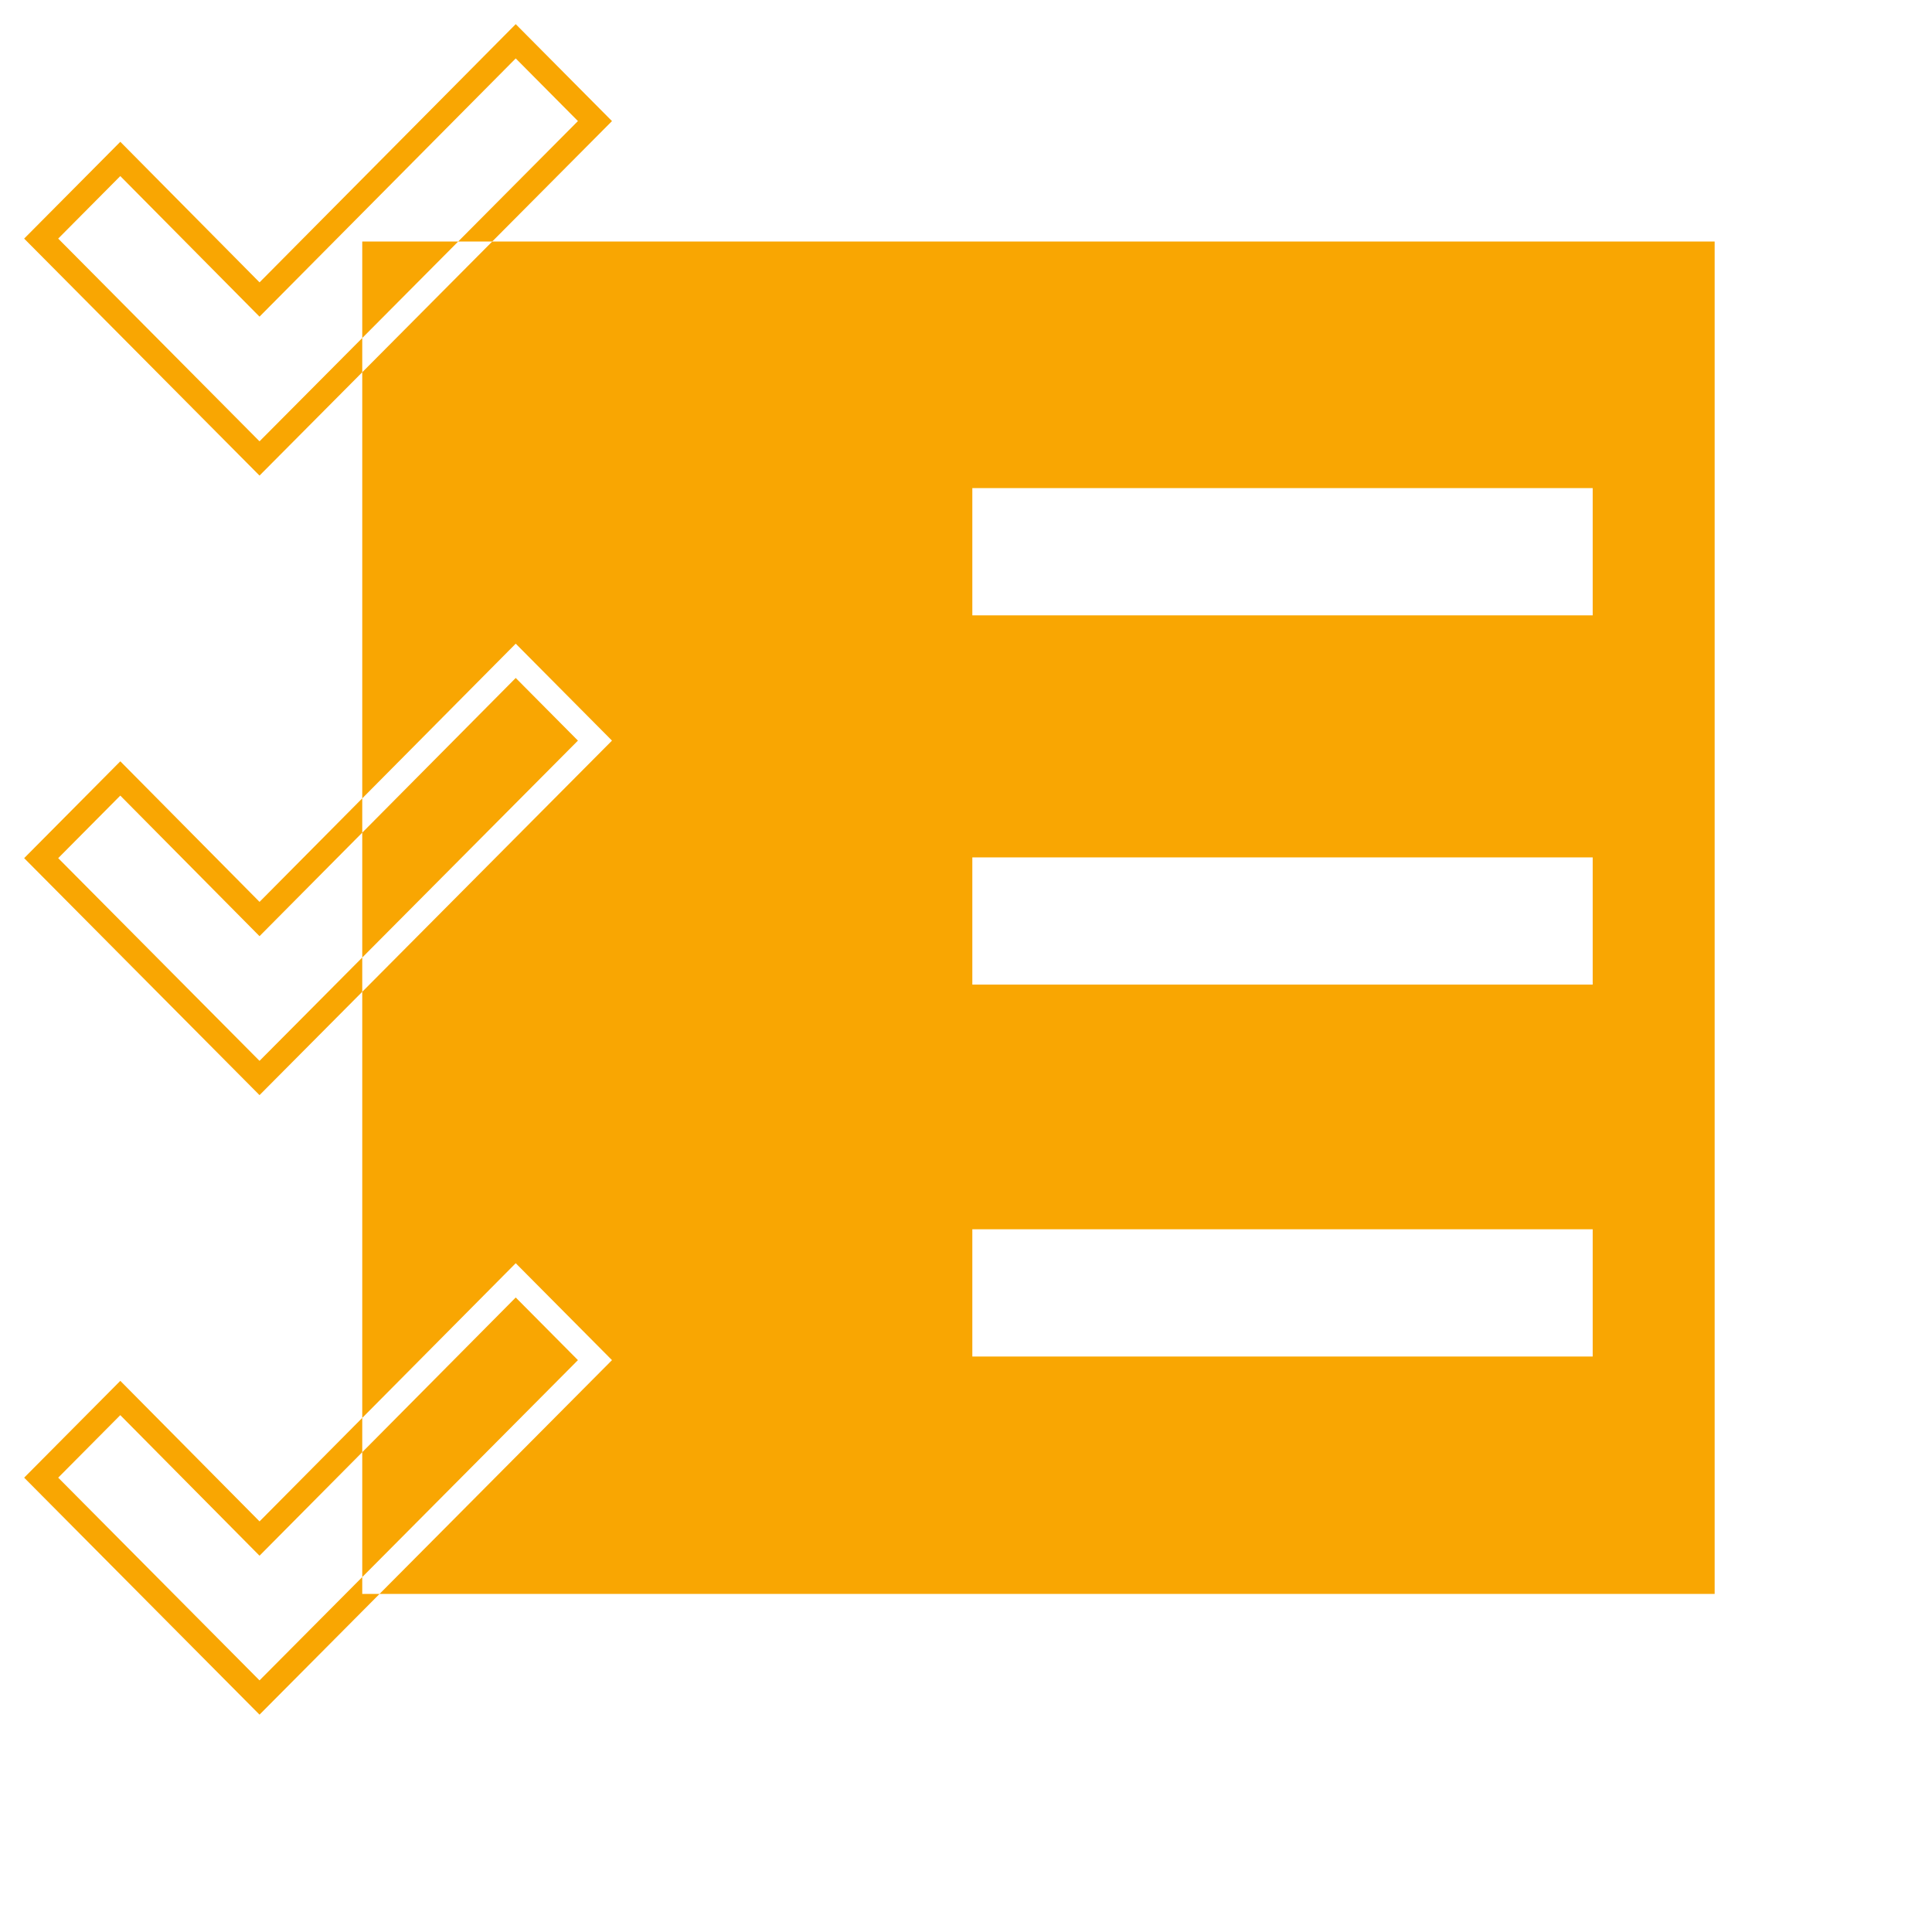
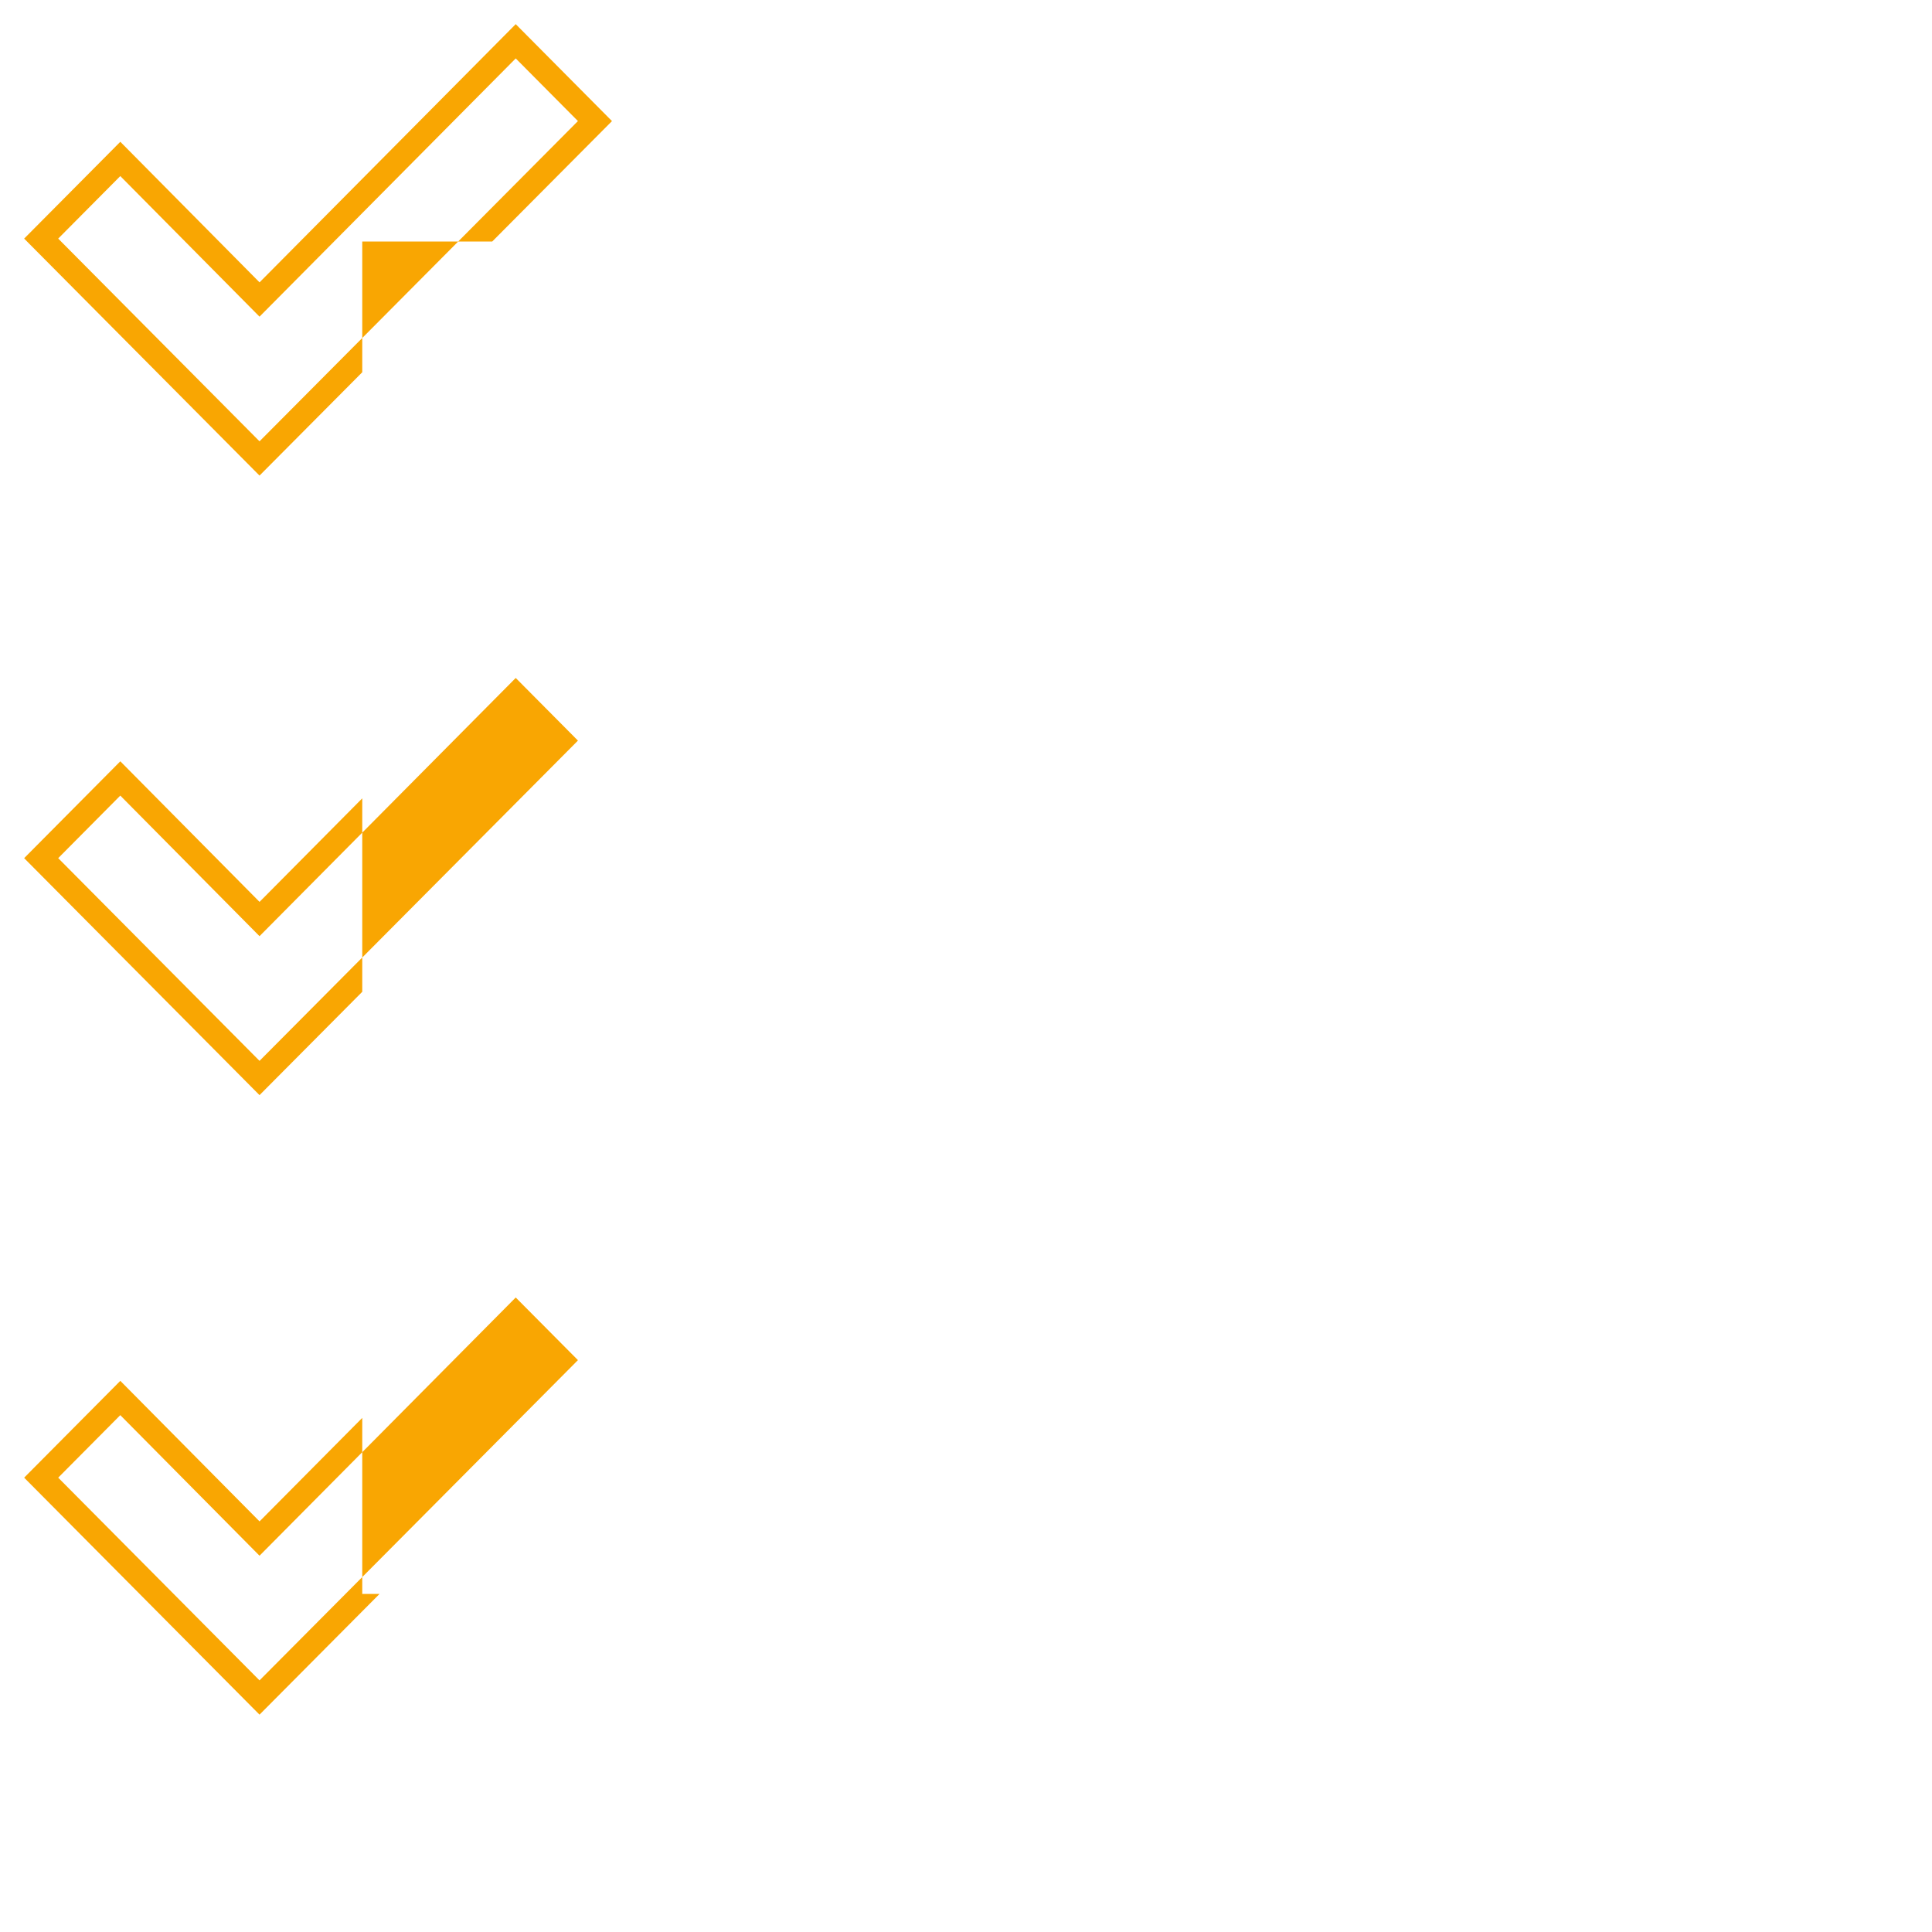
<svg xmlns="http://www.w3.org/2000/svg" width="24" height="24" fill="#f9a602">
  <g transform="scale(0.3)">
    <path d="M15 13.996l-4.254 4.278L2.41 9.88l2.571-2.589 5.765 5.821L21.355 2.419l2.576 2.594L18.973 10h1.41l4.958-4.986L21.355 1 10.747 11.692 4.982 5.871 1 9.88l9.746 9.813L15 15.414v-1.418zM15 66v-.697l-4.254 4.278-8.336-8.394 2.571-2.589 5.765 5.821L15 60.132v-1.42l-4.253 4.286-5.765-5.82L1 61.187 10.746 71l4.971-5H15zm0-26.351l-4.254 4.279-8.336-8.394 2.571-2.59 5.765 5.821L15 34.478v-1.42l-4.253 4.287-5.765-5.821L1 35.534l9.746 9.813L15 41.068v-1.419zm6.355-11.576L15 34.478v5.171l8.931-8.982-2.576-2.594z" />
    <path d="M21.355 53.726L15 60.132v5.171l8.931-8.983-2.576-2.594zM15 10v3.996L18.973 10H15z" />
-     <path d="M20.383 10L15 15.414v17.644l6.355-6.405 3.986 4.014L15 41.068v17.644l6.355-6.405 3.986 4.013L15.717 66H71V10H20.383zM65.95 56.17H40.262v-5.269H65.95v5.27zm0-15.399H40.262v-5.269H65.95v5.27zm0-15.29H40.262v-5.27H65.95v5.27z" />
  </g>
</svg>